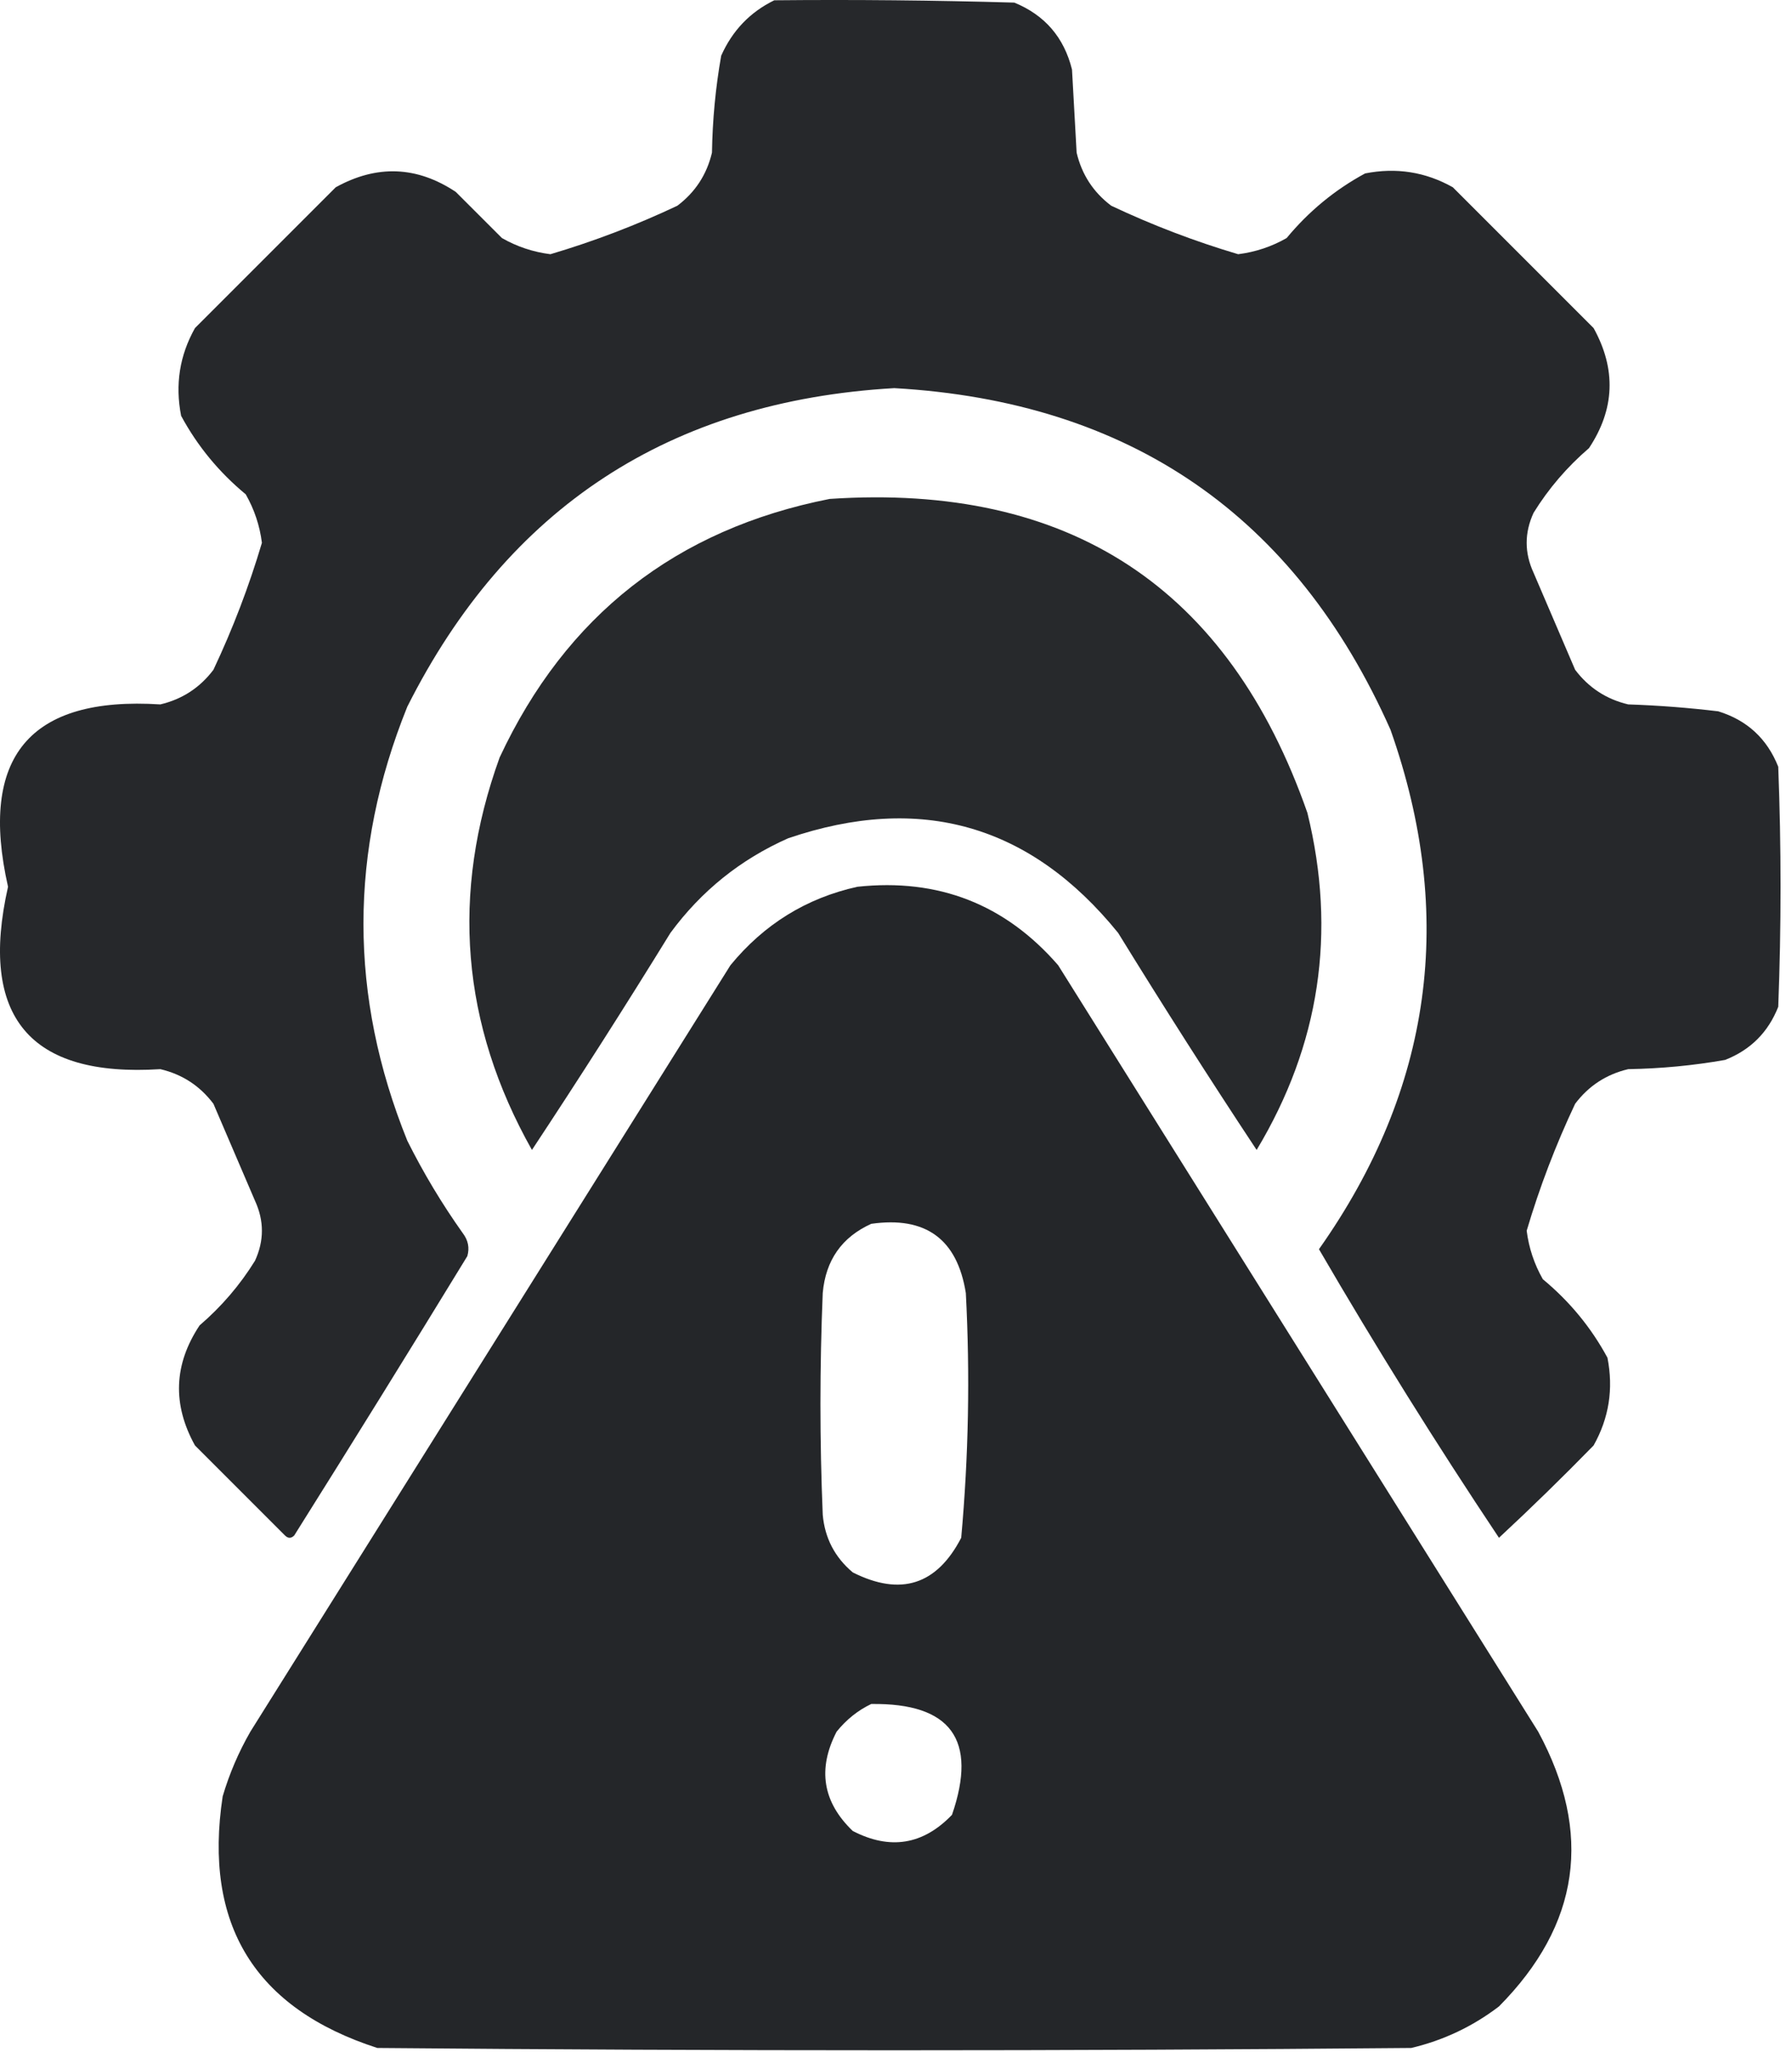
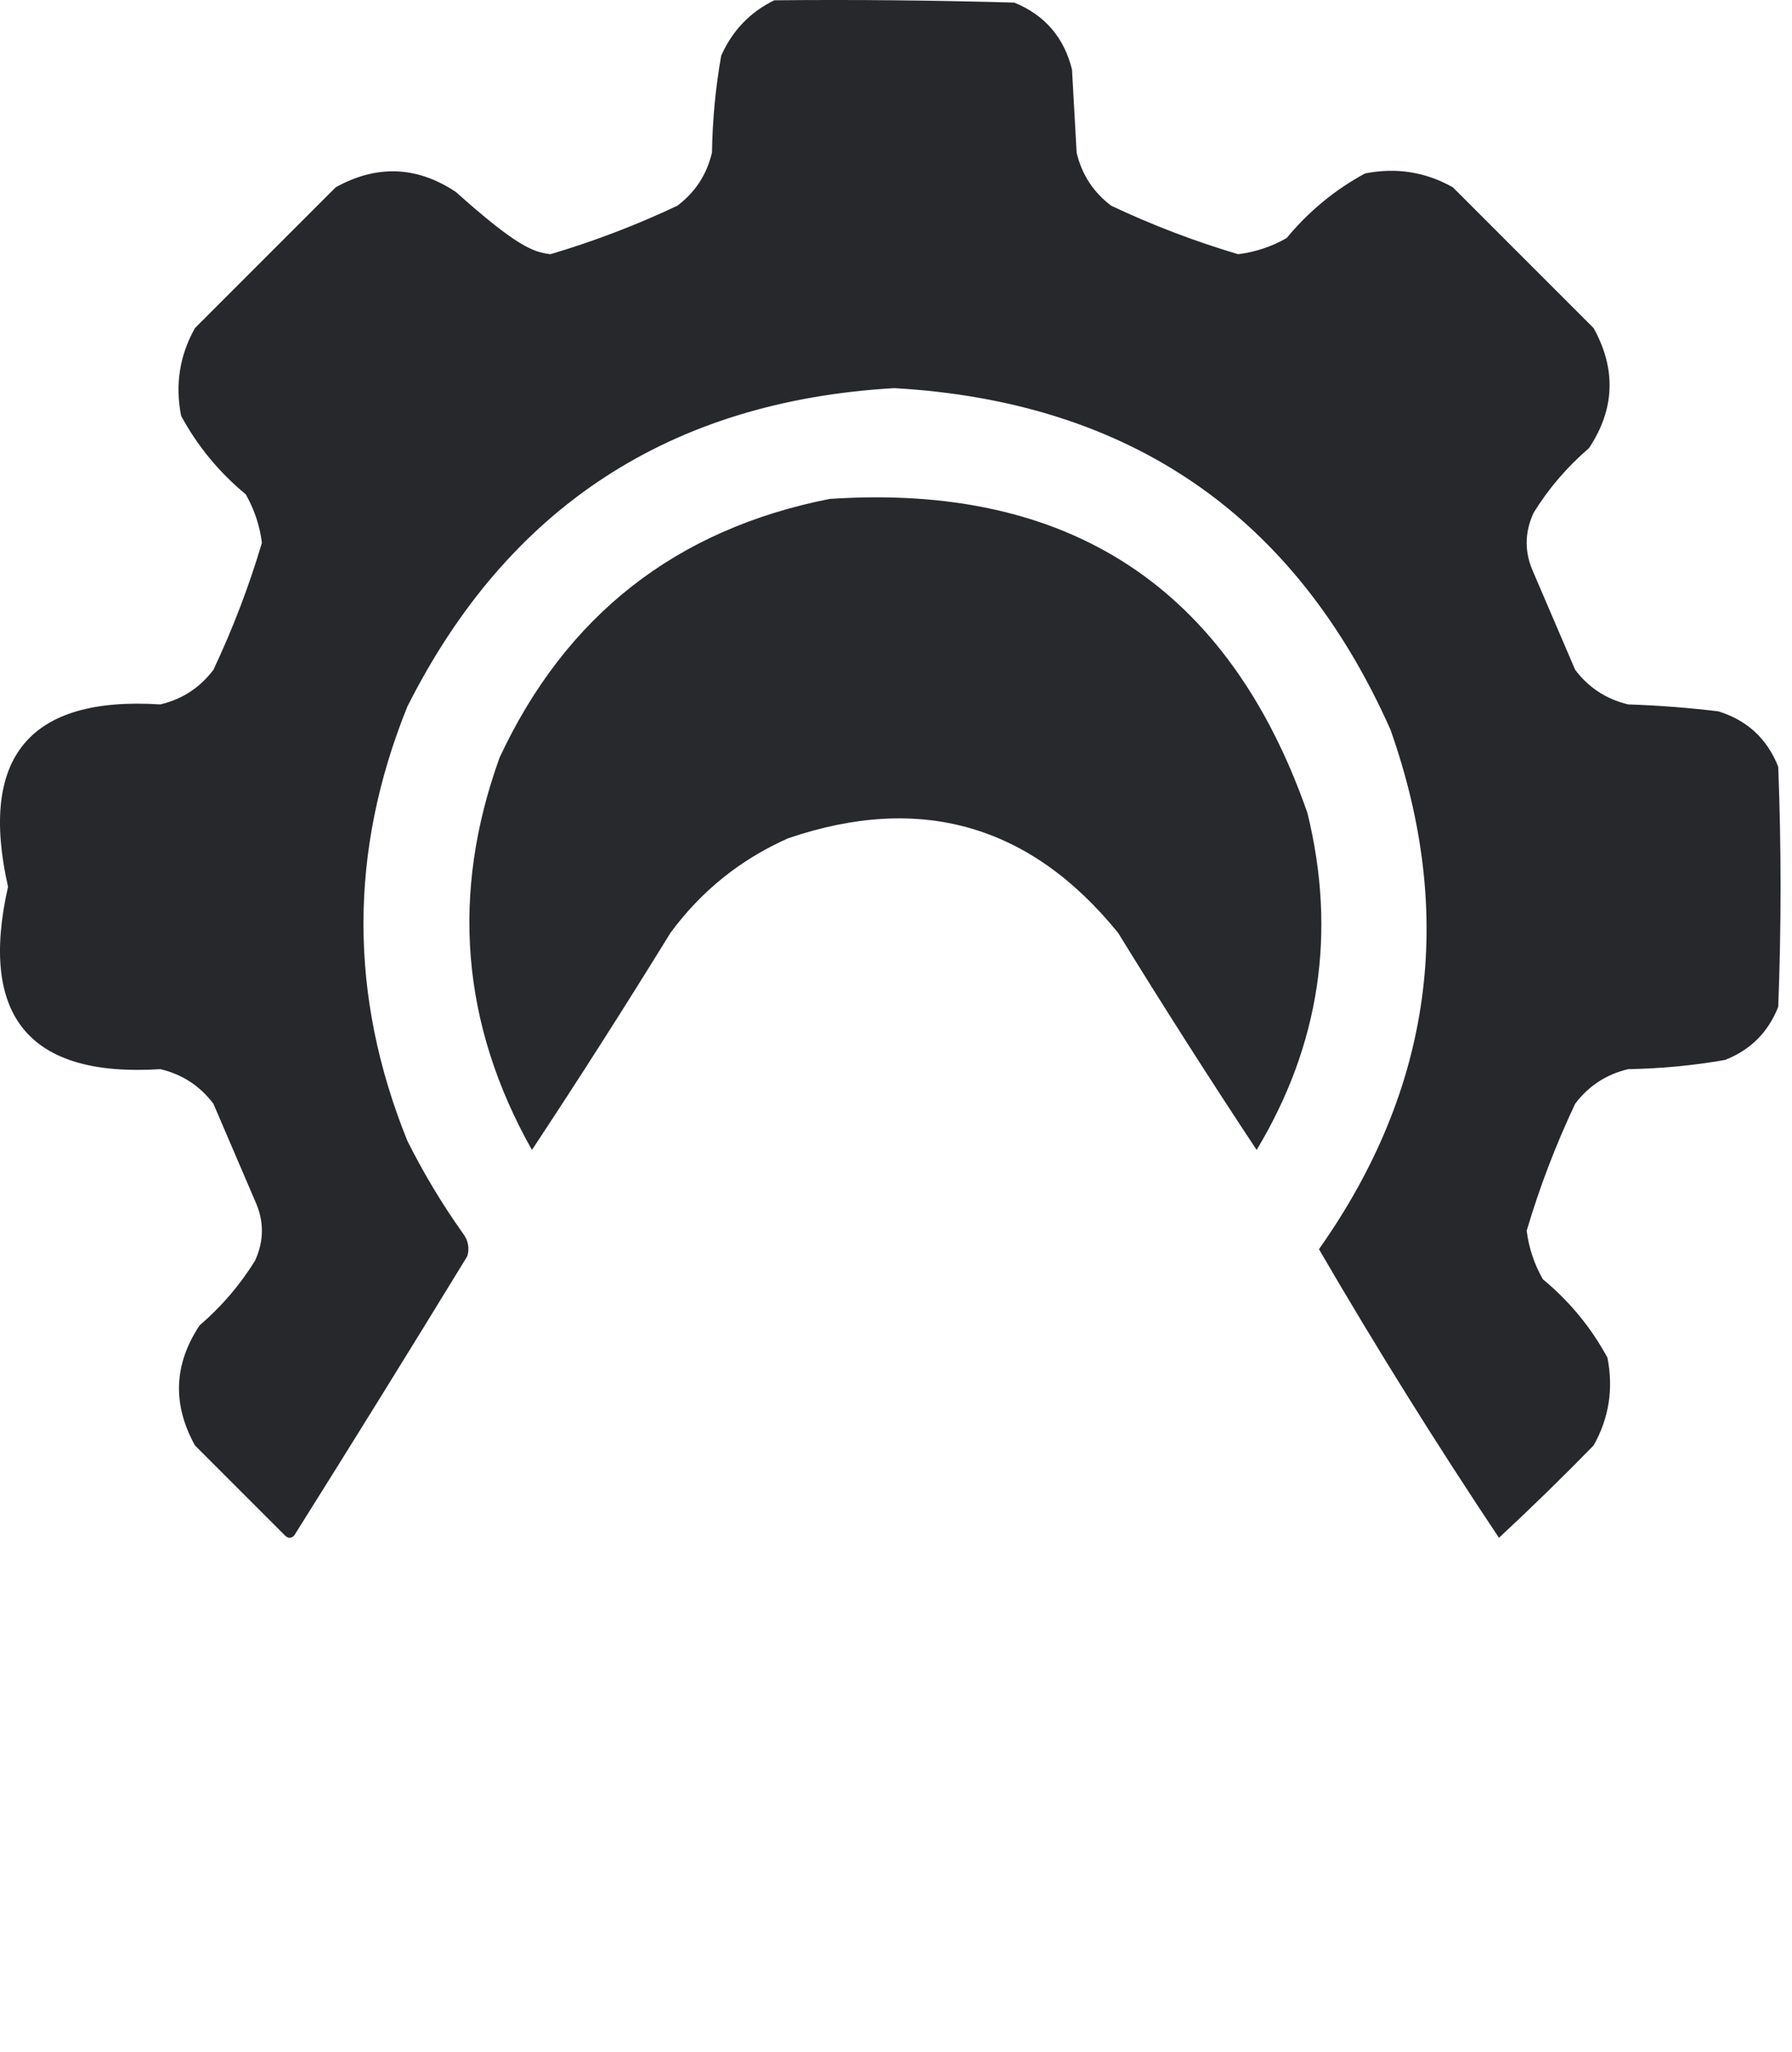
<svg xmlns="http://www.w3.org/2000/svg" width="69" height="79" viewBox="0 0 69 79" fill="none">
-   <path opacity="0.977" fill-rule="evenodd" clip-rule="evenodd" d="M29.813 0.011C32.894 -0.019 35.975 0.011 39.055 0.1C40.23 0.581 40.97 1.441 41.277 2.677C41.336 3.744 41.395 4.81 41.455 5.876C41.654 6.719 42.098 7.4 42.788 7.92C44.372 8.668 46.001 9.29 47.675 9.786C48.34 9.702 48.962 9.495 49.541 9.164C50.394 8.134 51.401 7.304 52.563 6.676C53.763 6.44 54.888 6.617 55.94 7.209C57.747 9.016 59.554 10.823 61.361 12.63C62.237 14.213 62.178 15.754 61.183 17.251C60.339 17.976 59.628 18.806 59.05 19.74C58.695 20.51 58.695 21.28 59.05 22.05C59.584 23.294 60.117 24.538 60.65 25.783C61.17 26.472 61.852 26.917 62.694 27.116C63.856 27.155 65.011 27.244 66.16 27.382C67.271 27.724 68.041 28.435 68.47 29.515C68.589 32.596 68.589 35.676 68.47 38.757C68.085 39.735 67.404 40.416 66.426 40.801C65.196 41.018 63.952 41.136 62.694 41.157C61.852 41.355 61.17 41.8 60.65 42.49C59.902 44.074 59.28 45.703 58.784 47.377C58.868 48.041 59.076 48.664 59.406 49.243C60.437 50.096 61.266 51.103 61.894 52.265C62.131 53.465 61.953 54.59 61.361 55.642C60.173 56.859 58.959 58.044 57.717 59.197C55.297 55.572 52.986 51.869 50.786 48.088C55.147 41.911 56.066 35.245 53.541 28.093C49.874 19.843 43.505 15.459 34.434 14.941C25.797 15.44 19.546 19.528 15.683 27.204C13.432 32.773 13.432 38.343 15.683 43.911C16.305 45.155 17.016 46.34 17.816 47.466C18.027 47.741 18.086 48.037 17.994 48.355C15.794 51.954 13.572 55.538 11.329 59.108C11.21 59.226 11.092 59.226 10.973 59.108C9.818 57.953 8.663 56.797 7.507 55.642C6.631 54.059 6.691 52.519 7.685 51.021C8.529 50.296 9.24 49.467 9.818 48.533C10.173 47.763 10.173 46.992 9.818 46.222C9.285 44.978 8.751 43.734 8.218 42.49C7.698 41.8 7.017 41.355 6.174 41.157C1.137 41.477 -0.818 39.137 0.309 34.136C-0.818 29.136 1.137 26.795 6.174 27.116C7.017 26.917 7.698 26.472 8.218 25.783C8.966 24.199 9.588 22.569 10.085 20.895C10 20.231 9.793 19.609 9.462 19.029C8.432 18.177 7.602 17.17 6.974 16.007C6.738 14.808 6.915 13.682 7.507 12.63C9.314 10.823 11.121 9.016 12.928 7.209C14.511 6.333 16.052 6.393 17.549 7.387C18.142 7.98 18.734 8.572 19.327 9.164C19.907 9.495 20.529 9.702 21.193 9.786C22.867 9.29 24.497 8.668 26.081 7.92C26.77 7.4 27.215 6.719 27.414 5.876C27.434 4.618 27.552 3.374 27.769 2.144C28.2 1.177 28.881 0.466 29.813 0.011Z" fill="#222427" />
+   <path opacity="0.977" fill-rule="evenodd" clip-rule="evenodd" d="M29.813 0.011C32.894 -0.019 35.975 0.011 39.055 0.1C40.23 0.581 40.97 1.441 41.277 2.677C41.336 3.744 41.395 4.81 41.455 5.876C41.654 6.719 42.098 7.4 42.788 7.92C44.372 8.668 46.001 9.29 47.675 9.786C48.34 9.702 48.962 9.495 49.541 9.164C50.394 8.134 51.401 7.304 52.563 6.676C53.763 6.44 54.888 6.617 55.94 7.209C57.747 9.016 59.554 10.823 61.361 12.63C62.237 14.213 62.178 15.754 61.183 17.251C60.339 17.976 59.628 18.806 59.05 19.74C58.695 20.51 58.695 21.28 59.05 22.05C59.584 23.294 60.117 24.538 60.65 25.783C61.17 26.472 61.852 26.917 62.694 27.116C63.856 27.155 65.011 27.244 66.16 27.382C67.271 27.724 68.041 28.435 68.47 29.515C68.589 32.596 68.589 35.676 68.47 38.757C68.085 39.735 67.404 40.416 66.426 40.801C65.196 41.018 63.952 41.136 62.694 41.157C61.852 41.355 61.17 41.8 60.65 42.49C59.902 44.074 59.28 45.703 58.784 47.377C58.868 48.041 59.076 48.664 59.406 49.243C60.437 50.096 61.266 51.103 61.894 52.265C62.131 53.465 61.953 54.59 61.361 55.642C60.173 56.859 58.959 58.044 57.717 59.197C55.297 55.572 52.986 51.869 50.786 48.088C55.147 41.911 56.066 35.245 53.541 28.093C49.874 19.843 43.505 15.459 34.434 14.941C25.797 15.44 19.546 19.528 15.683 27.204C13.432 32.773 13.432 38.343 15.683 43.911C16.305 45.155 17.016 46.34 17.816 47.466C18.027 47.741 18.086 48.037 17.994 48.355C15.794 51.954 13.572 55.538 11.329 59.108C11.21 59.226 11.092 59.226 10.973 59.108C9.818 57.953 8.663 56.797 7.507 55.642C6.631 54.059 6.691 52.519 7.685 51.021C8.529 50.296 9.24 49.467 9.818 48.533C10.173 47.763 10.173 46.992 9.818 46.222C9.285 44.978 8.751 43.734 8.218 42.49C7.698 41.8 7.017 41.355 6.174 41.157C1.137 41.477 -0.818 39.137 0.309 34.136C-0.818 29.136 1.137 26.795 6.174 27.116C7.017 26.917 7.698 26.472 8.218 25.783C8.966 24.199 9.588 22.569 10.085 20.895C10 20.231 9.793 19.609 9.462 19.029C8.432 18.177 7.602 17.17 6.974 16.007C6.738 14.808 6.915 13.682 7.507 12.63C9.314 10.823 11.121 9.016 12.928 7.209C14.511 6.333 16.052 6.393 17.549 7.387C19.907 9.495 20.529 9.702 21.193 9.786C22.867 9.29 24.497 8.668 26.081 7.92C26.77 7.4 27.215 6.719 27.414 5.876C27.434 4.618 27.552 3.374 27.769 2.144C28.2 1.177 28.881 0.466 29.813 0.011Z" fill="#222427" />
  <path opacity="0.975" fill-rule="evenodd" clip-rule="evenodd" d="M31.946 19.206C41.176 18.589 47.308 22.618 50.341 31.292C51.471 35.897 50.819 40.222 48.386 44.267C46.564 41.513 44.787 38.728 43.054 35.913C39.678 31.747 35.442 30.533 30.346 32.27C28.513 33.083 27.002 34.297 25.814 35.913C24.081 38.728 22.303 41.513 20.482 44.267C17.759 39.433 17.344 34.397 19.238 29.159C21.793 23.691 26.029 20.373 31.946 19.206Z" fill="#222427" />
-   <path opacity="0.988" fill-rule="evenodd" clip-rule="evenodd" d="M33.012 34.136C36.127 33.801 38.705 34.808 40.744 37.157C46.905 46.992 53.067 56.827 59.228 66.661C61.337 70.567 60.834 74.092 57.717 77.237C56.709 78.007 55.583 78.541 54.34 78.836C41.07 78.955 27.799 78.955 14.528 78.836C9.809 77.311 7.825 74.082 8.574 69.15C8.831 68.279 9.187 67.45 9.64 66.661C15.802 56.827 21.963 46.992 28.125 37.157C29.419 35.579 31.048 34.572 33.012 34.136ZM33.546 47.111C35.644 46.811 36.859 47.7 37.189 49.776C37.354 52.924 37.295 56.064 37.011 59.197C36.07 61.013 34.678 61.458 32.835 60.529C32.145 59.949 31.759 59.209 31.679 58.308C31.561 55.464 31.561 52.62 31.679 49.776C31.791 48.513 32.413 47.624 33.546 47.111ZM33.546 65.595C36.614 65.552 37.651 66.974 36.656 69.861C35.545 71.018 34.271 71.225 32.835 70.483C31.677 69.372 31.47 68.098 32.213 66.661C32.588 66.195 33.033 65.84 33.546 65.595Z" fill="#222427" />
</svg>